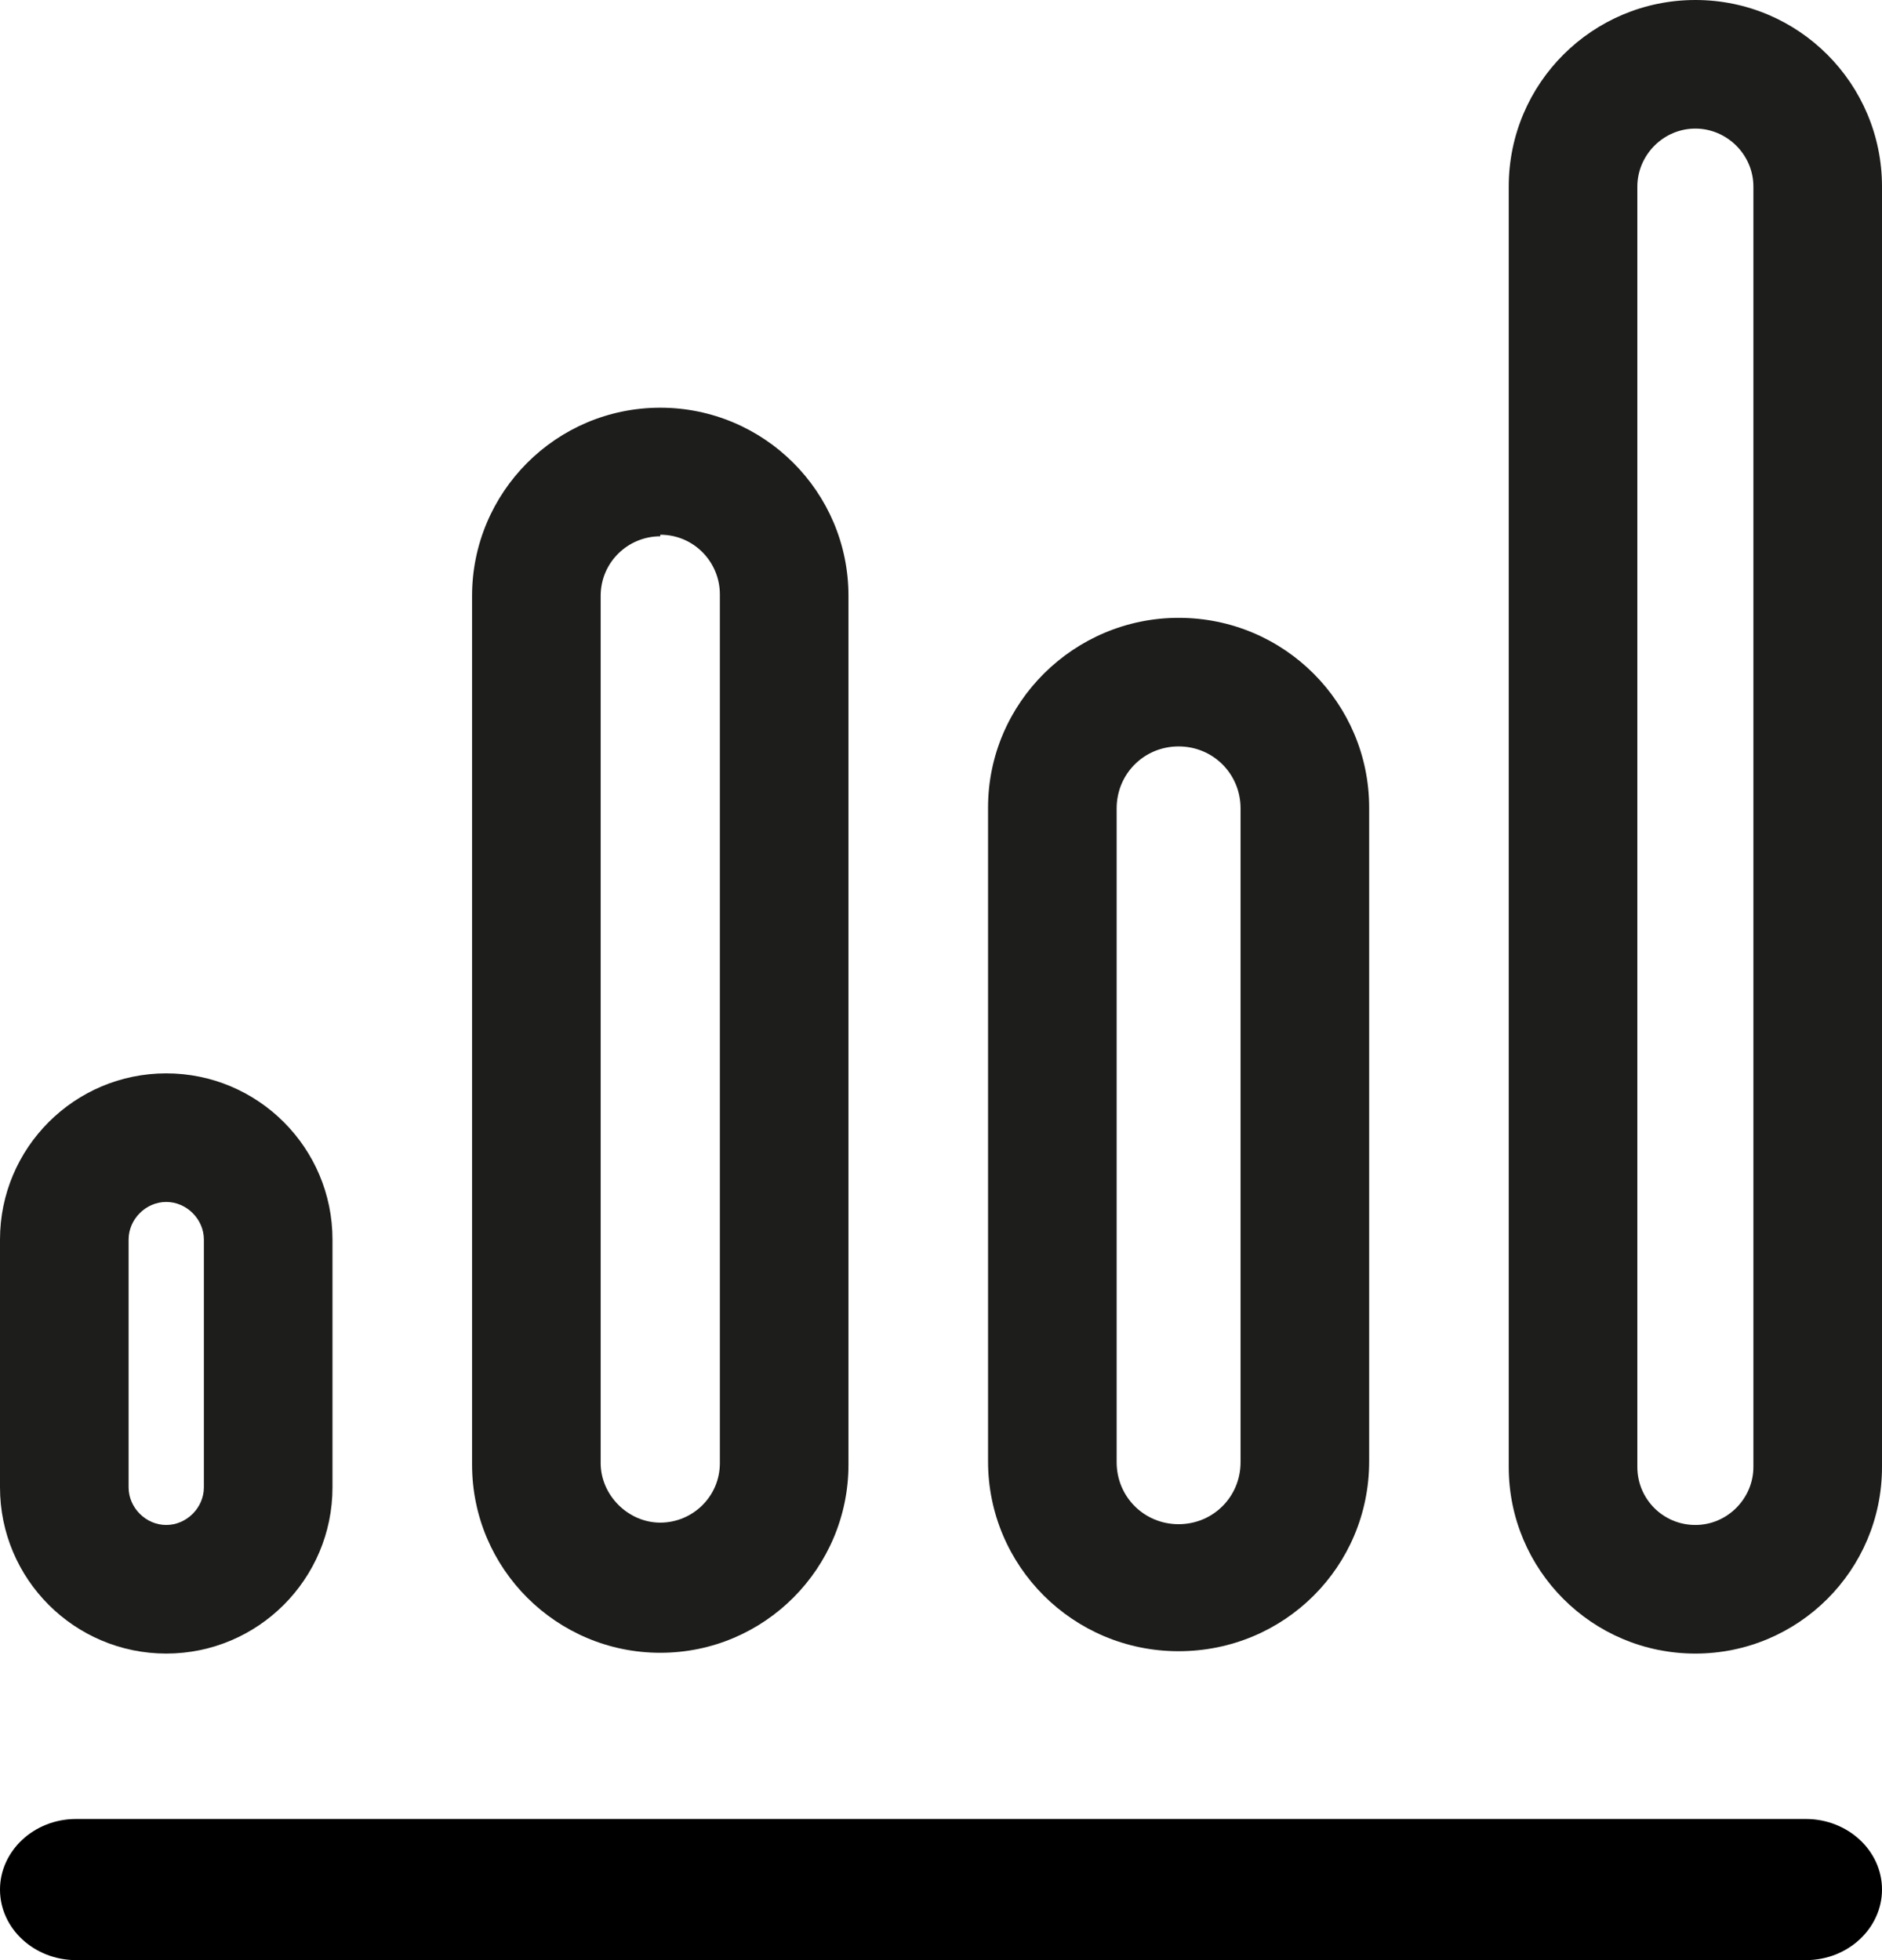
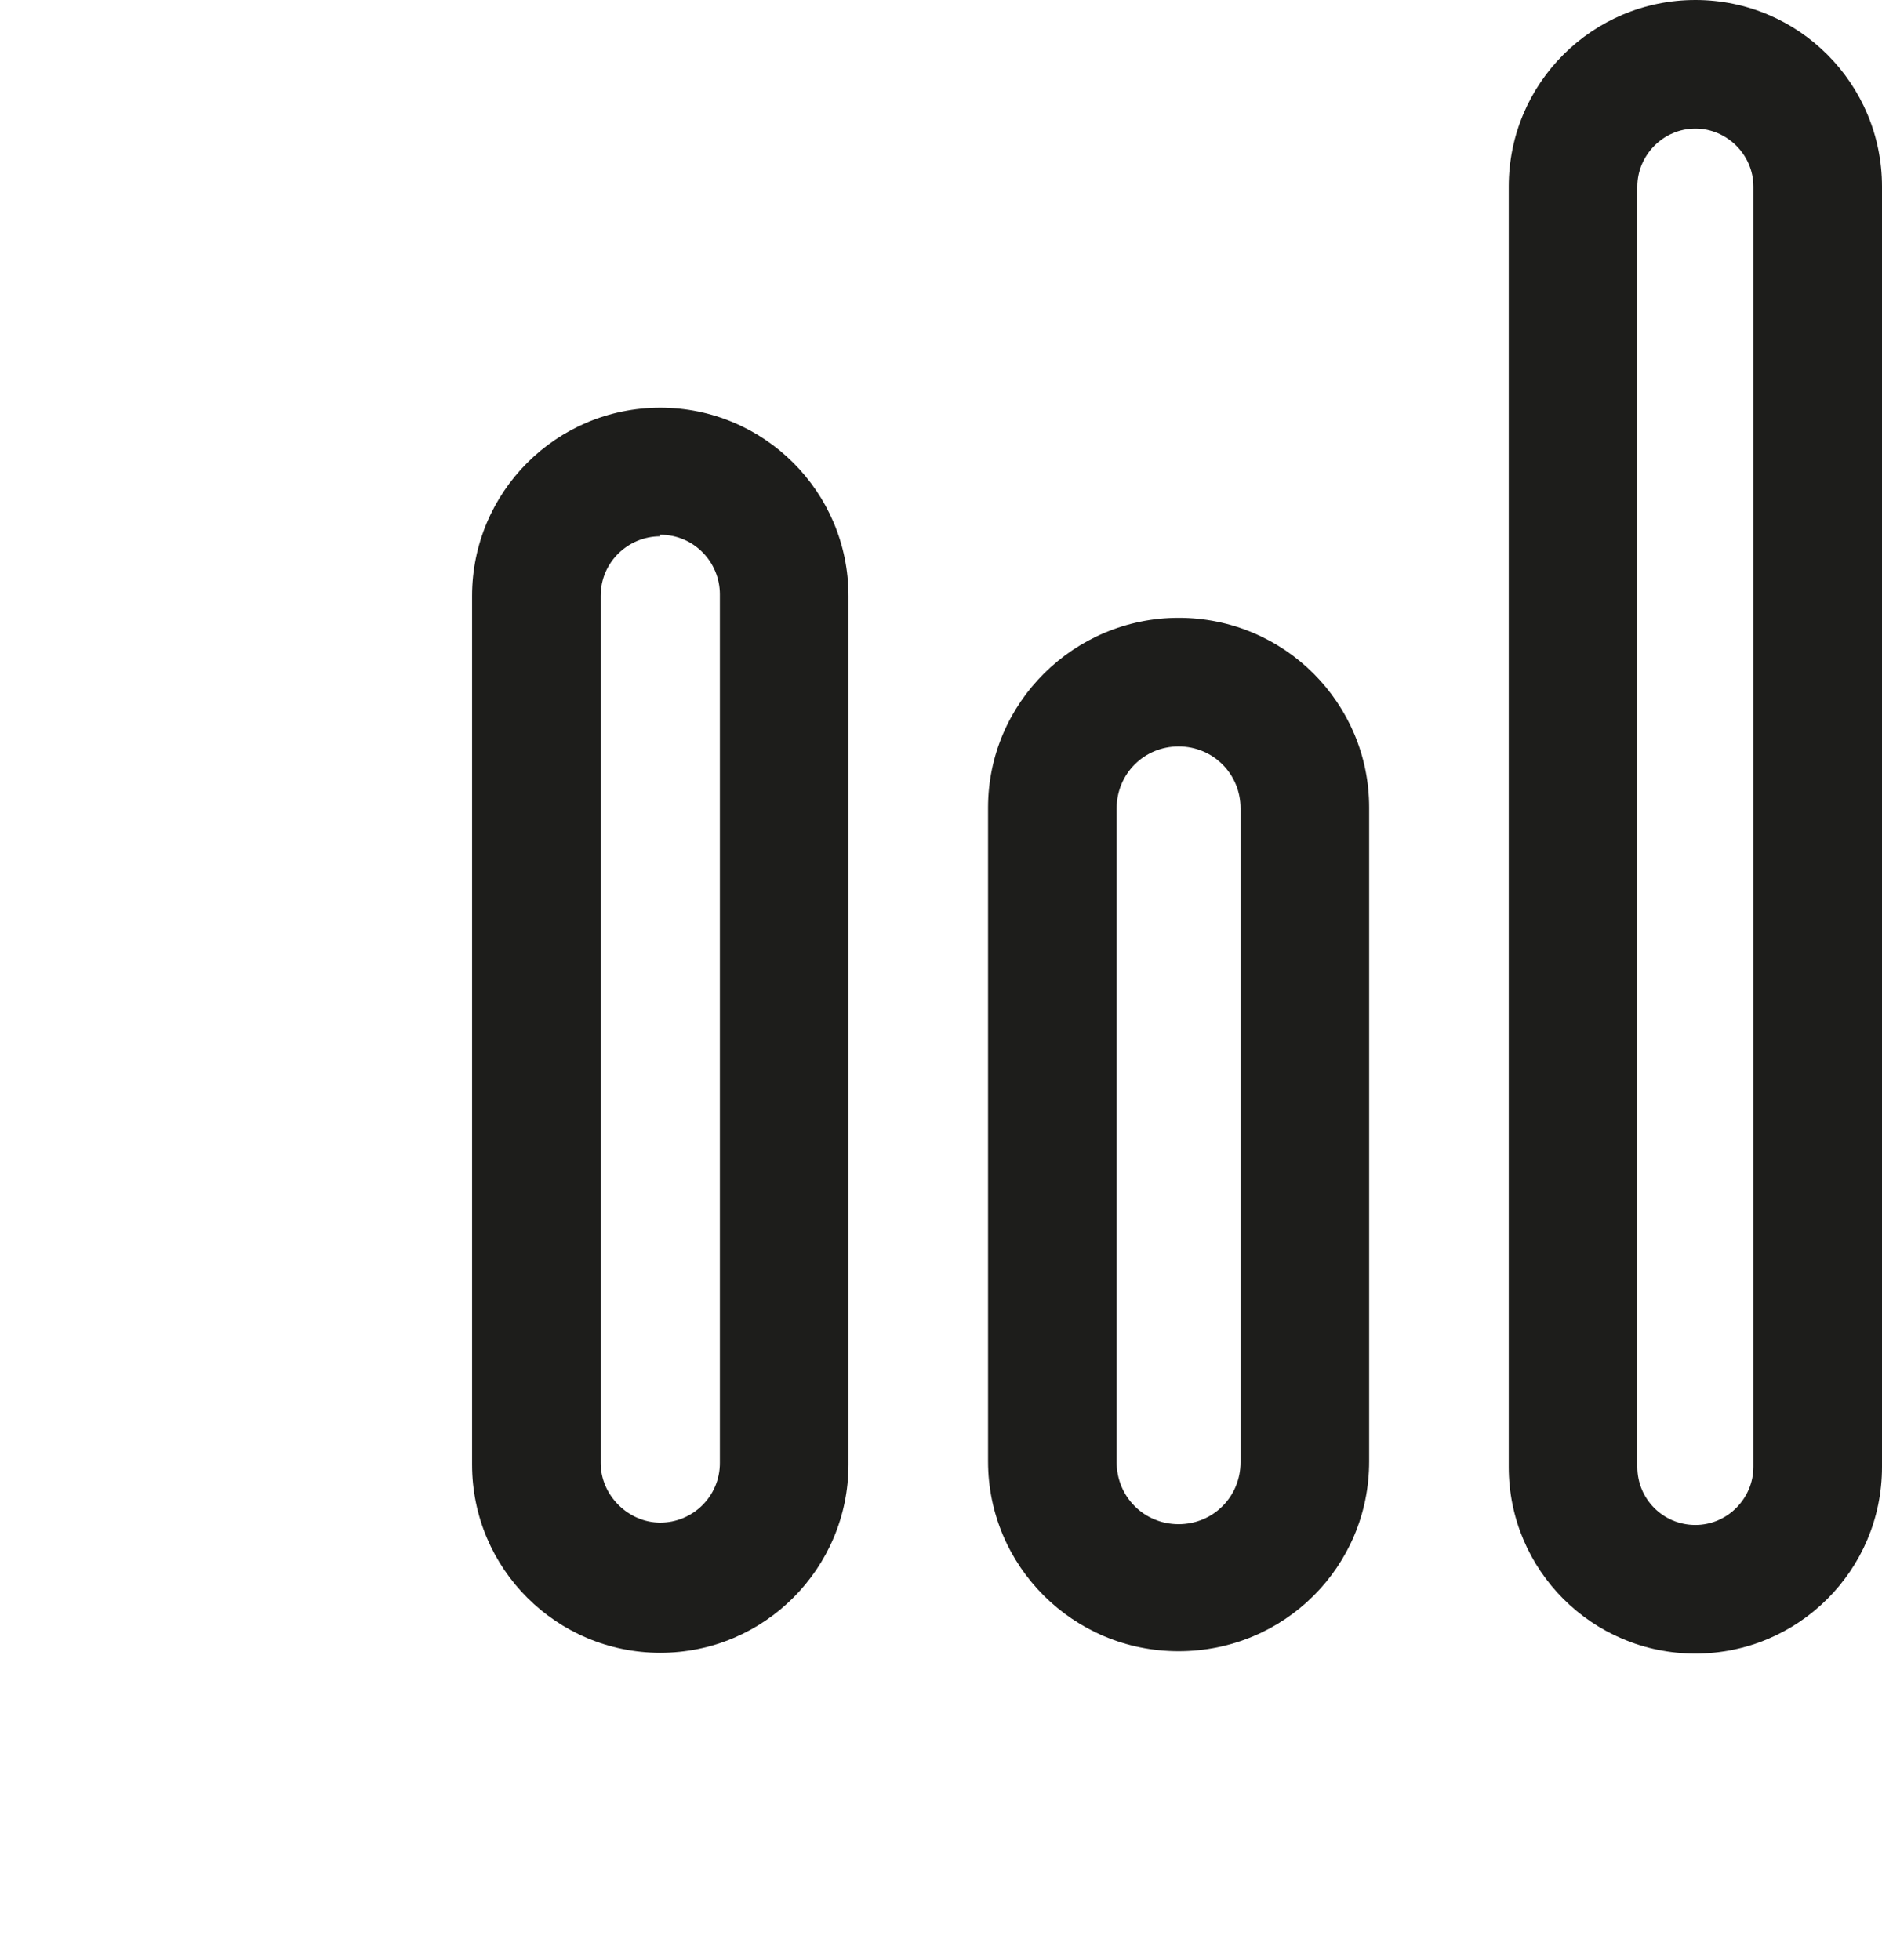
<svg xmlns="http://www.w3.org/2000/svg" id="Calque_2" viewBox="0 0 24 25">
  <defs>
    <style>.cls-1{fill:#1d1d1b;}</style>
  </defs>
  <g id="Calque_2-2">
    <g id="Calque_1-2">
      <path class="cls-1" d="m15.03,9.52c.44,0,.79.35.79.79v8.34c0,.44-.35.79-.79.79s-.79-.35-.79-.79v-8.34c0-.44.35-.79.79-.79m0-1.64c-1.33,0-2.43,1.08-2.43,2.42v8.34c0,1.33,1.08,2.42,2.43,2.42s2.43-1.08,2.43-2.42v-8.34c0-1.33-1.08-2.42-2.43-2.42h0Z" />
-       <path class="cls-1" d="m2.12,15.33c.26,0,.48.22.48.48v3.16c0,.26-.22.48-.48.48s-.48-.22-.48-.48v-3.16c0-.26.22-.48.48-.48m0-1.64c-1.17,0-2.12.95-2.12,2.12v3.16c0,1.17.95,2.12,2.12,2.12s2.12-.95,2.12-2.12v-3.16c0-1.17-.95-2.12-2.12-2.12h0Z" />
      <path class="cls-1" d="m21.62,1.64c.4,0,.74.33.74.74v16.33c0,.4-.33.74-.74.74s-.74-.33-.74-.74V2.38c0-.4.33-.74.74-.74m0-1.64h0c-1.31,0-2.38,1.06-2.38,2.38v16.33c0,1.31,1.06,2.38,2.38,2.38h0c1.31,0,2.38-1.06,2.38-2.38V2.38c0-1.31-1.06-2.38-2.38-2.38h0Z" />
      <path class="cls-1" d="m8.42,6.82c.43,0,.76.35.76.76v11.08c0,.43-.35.76-.76.76s-.76-.35-.76-.76V7.6c0-.43.35-.76.76-.76m0-1.64h0c-1.33,0-2.4,1.08-2.4,2.4v11.08c0,1.33,1.08,2.4,2.4,2.4h0c1.33,0,2.4-1.08,2.4-2.4V7.6c0-1.33-1.08-2.4-2.4-2.4h0Z" />
-       <path d="m24,24.1h0c0,.49-.43.9-.97.9H.97c-.53,0-.97-.4-.97-.9h0c0-.49.43-.9.97-.9h22.06c.53,0,.97.4.97.9Z" />
    </g>
  </g>
</svg>